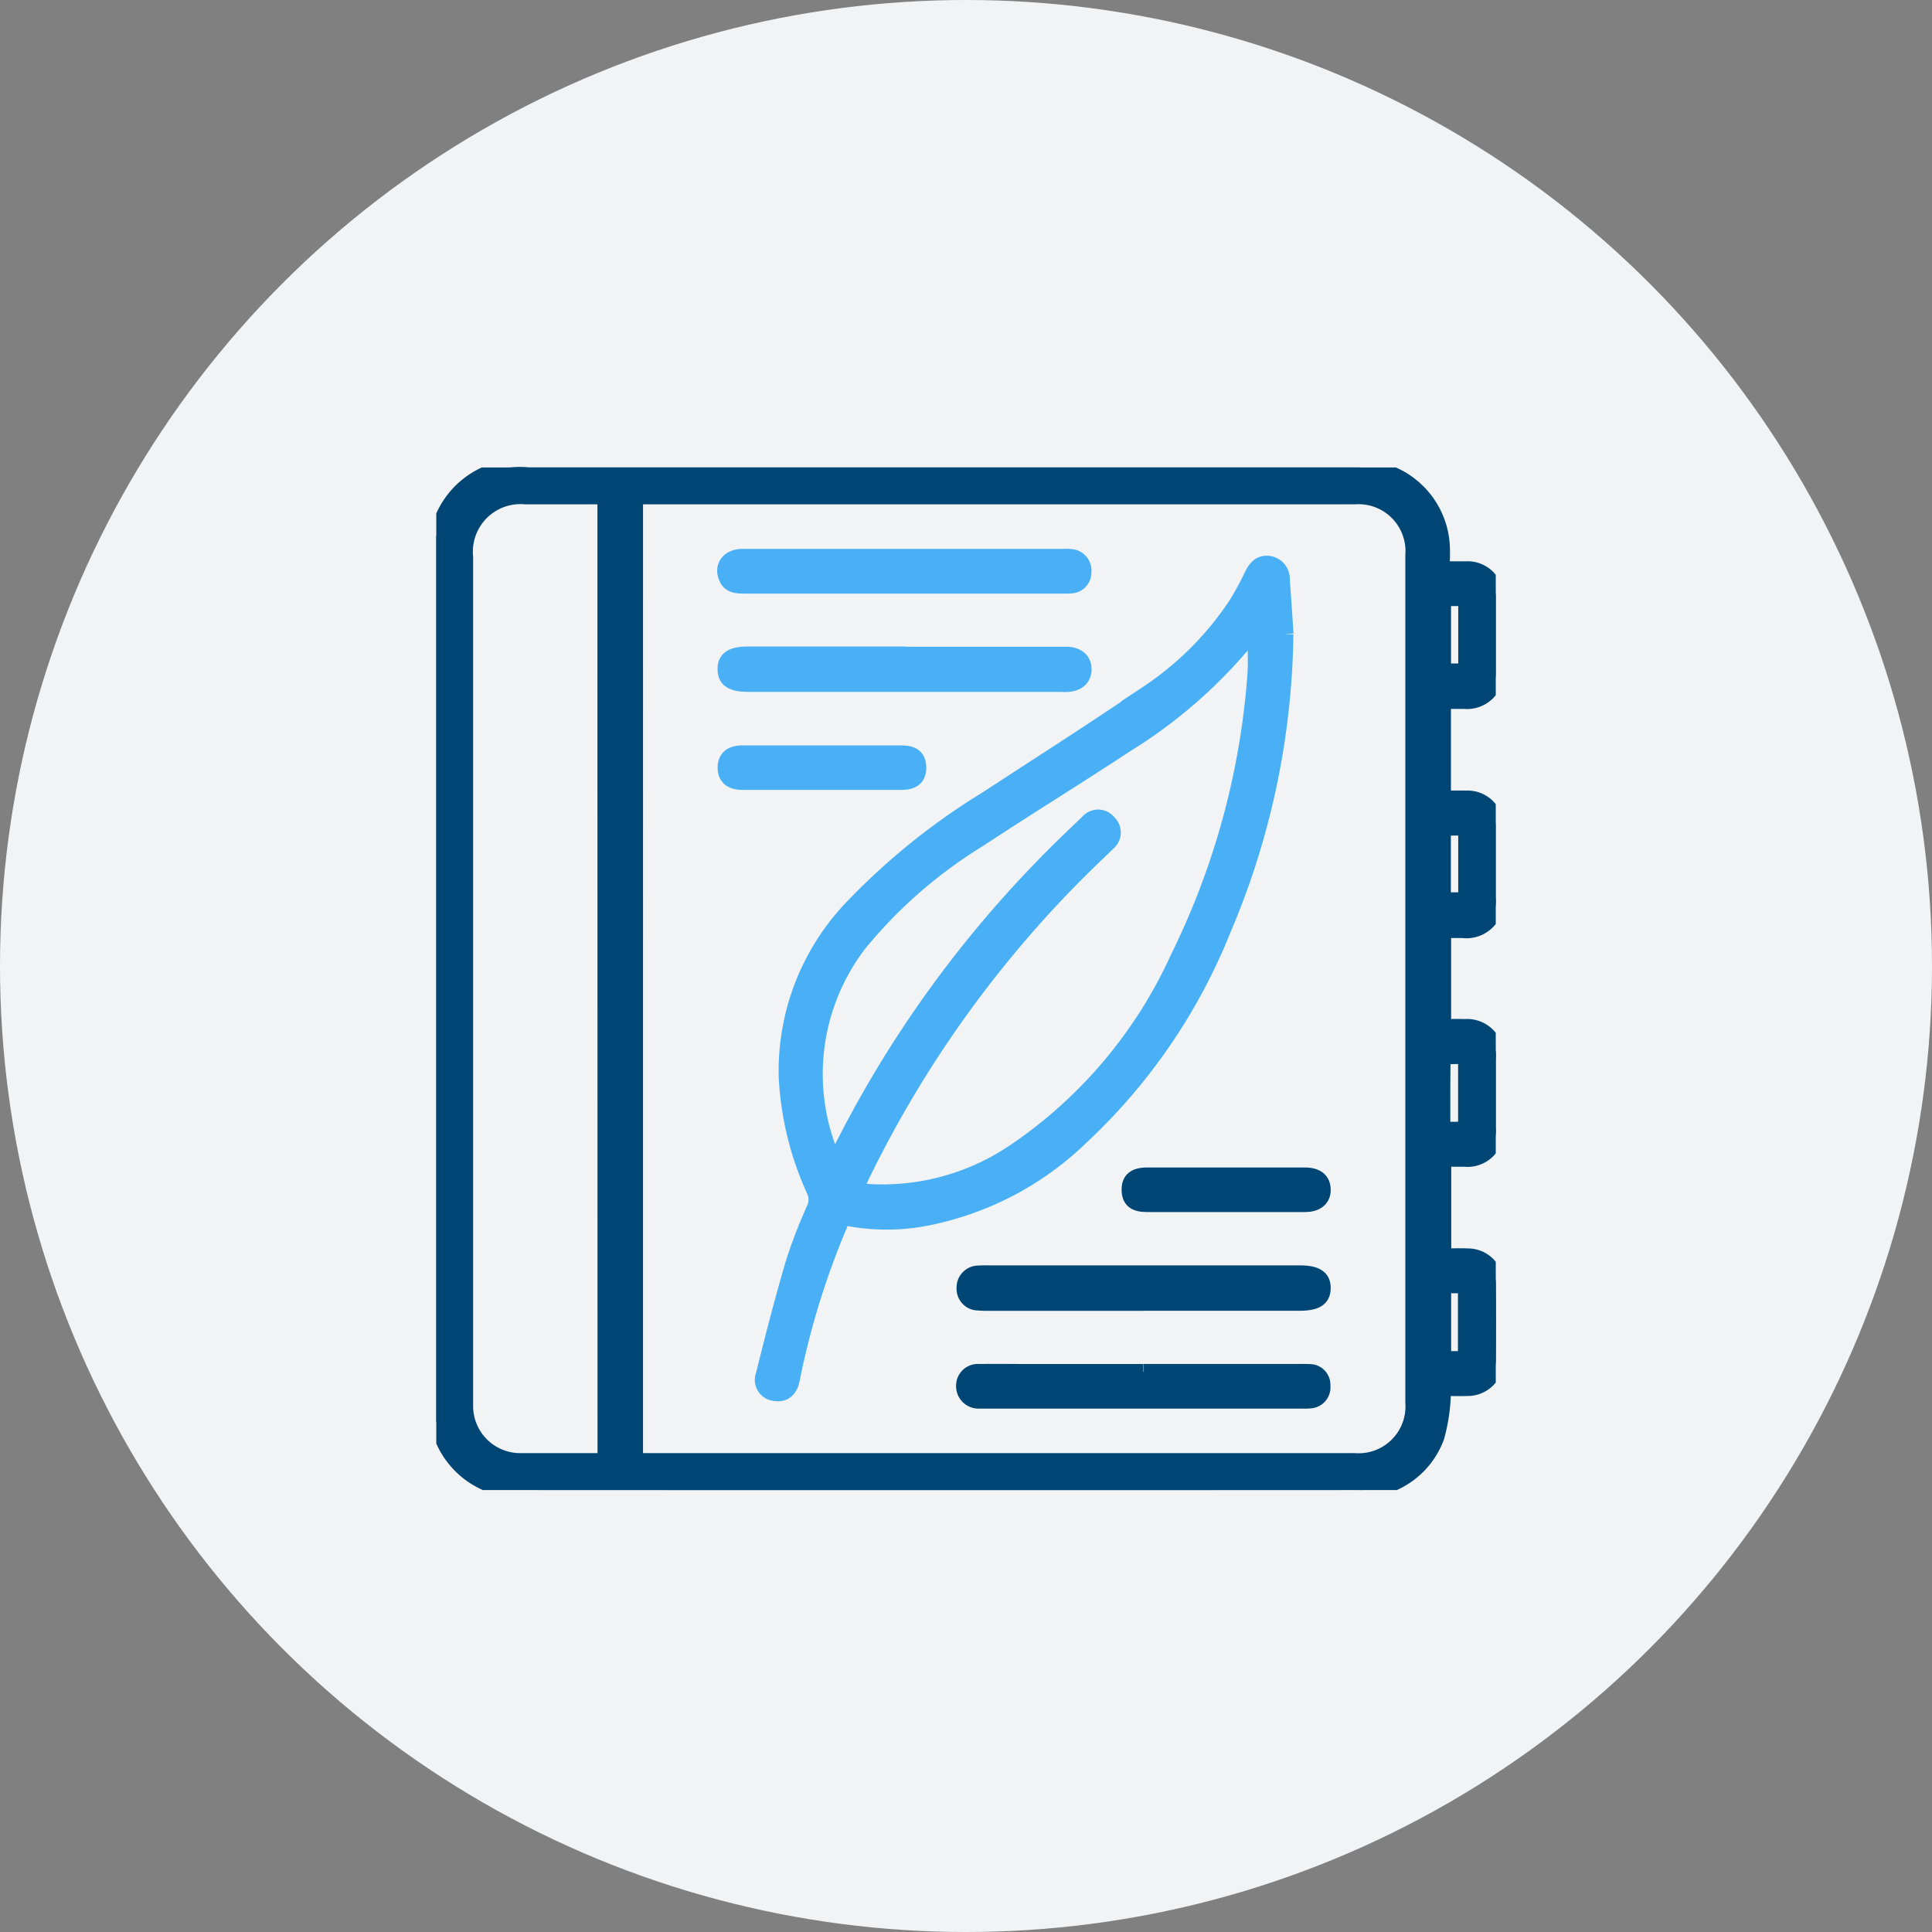
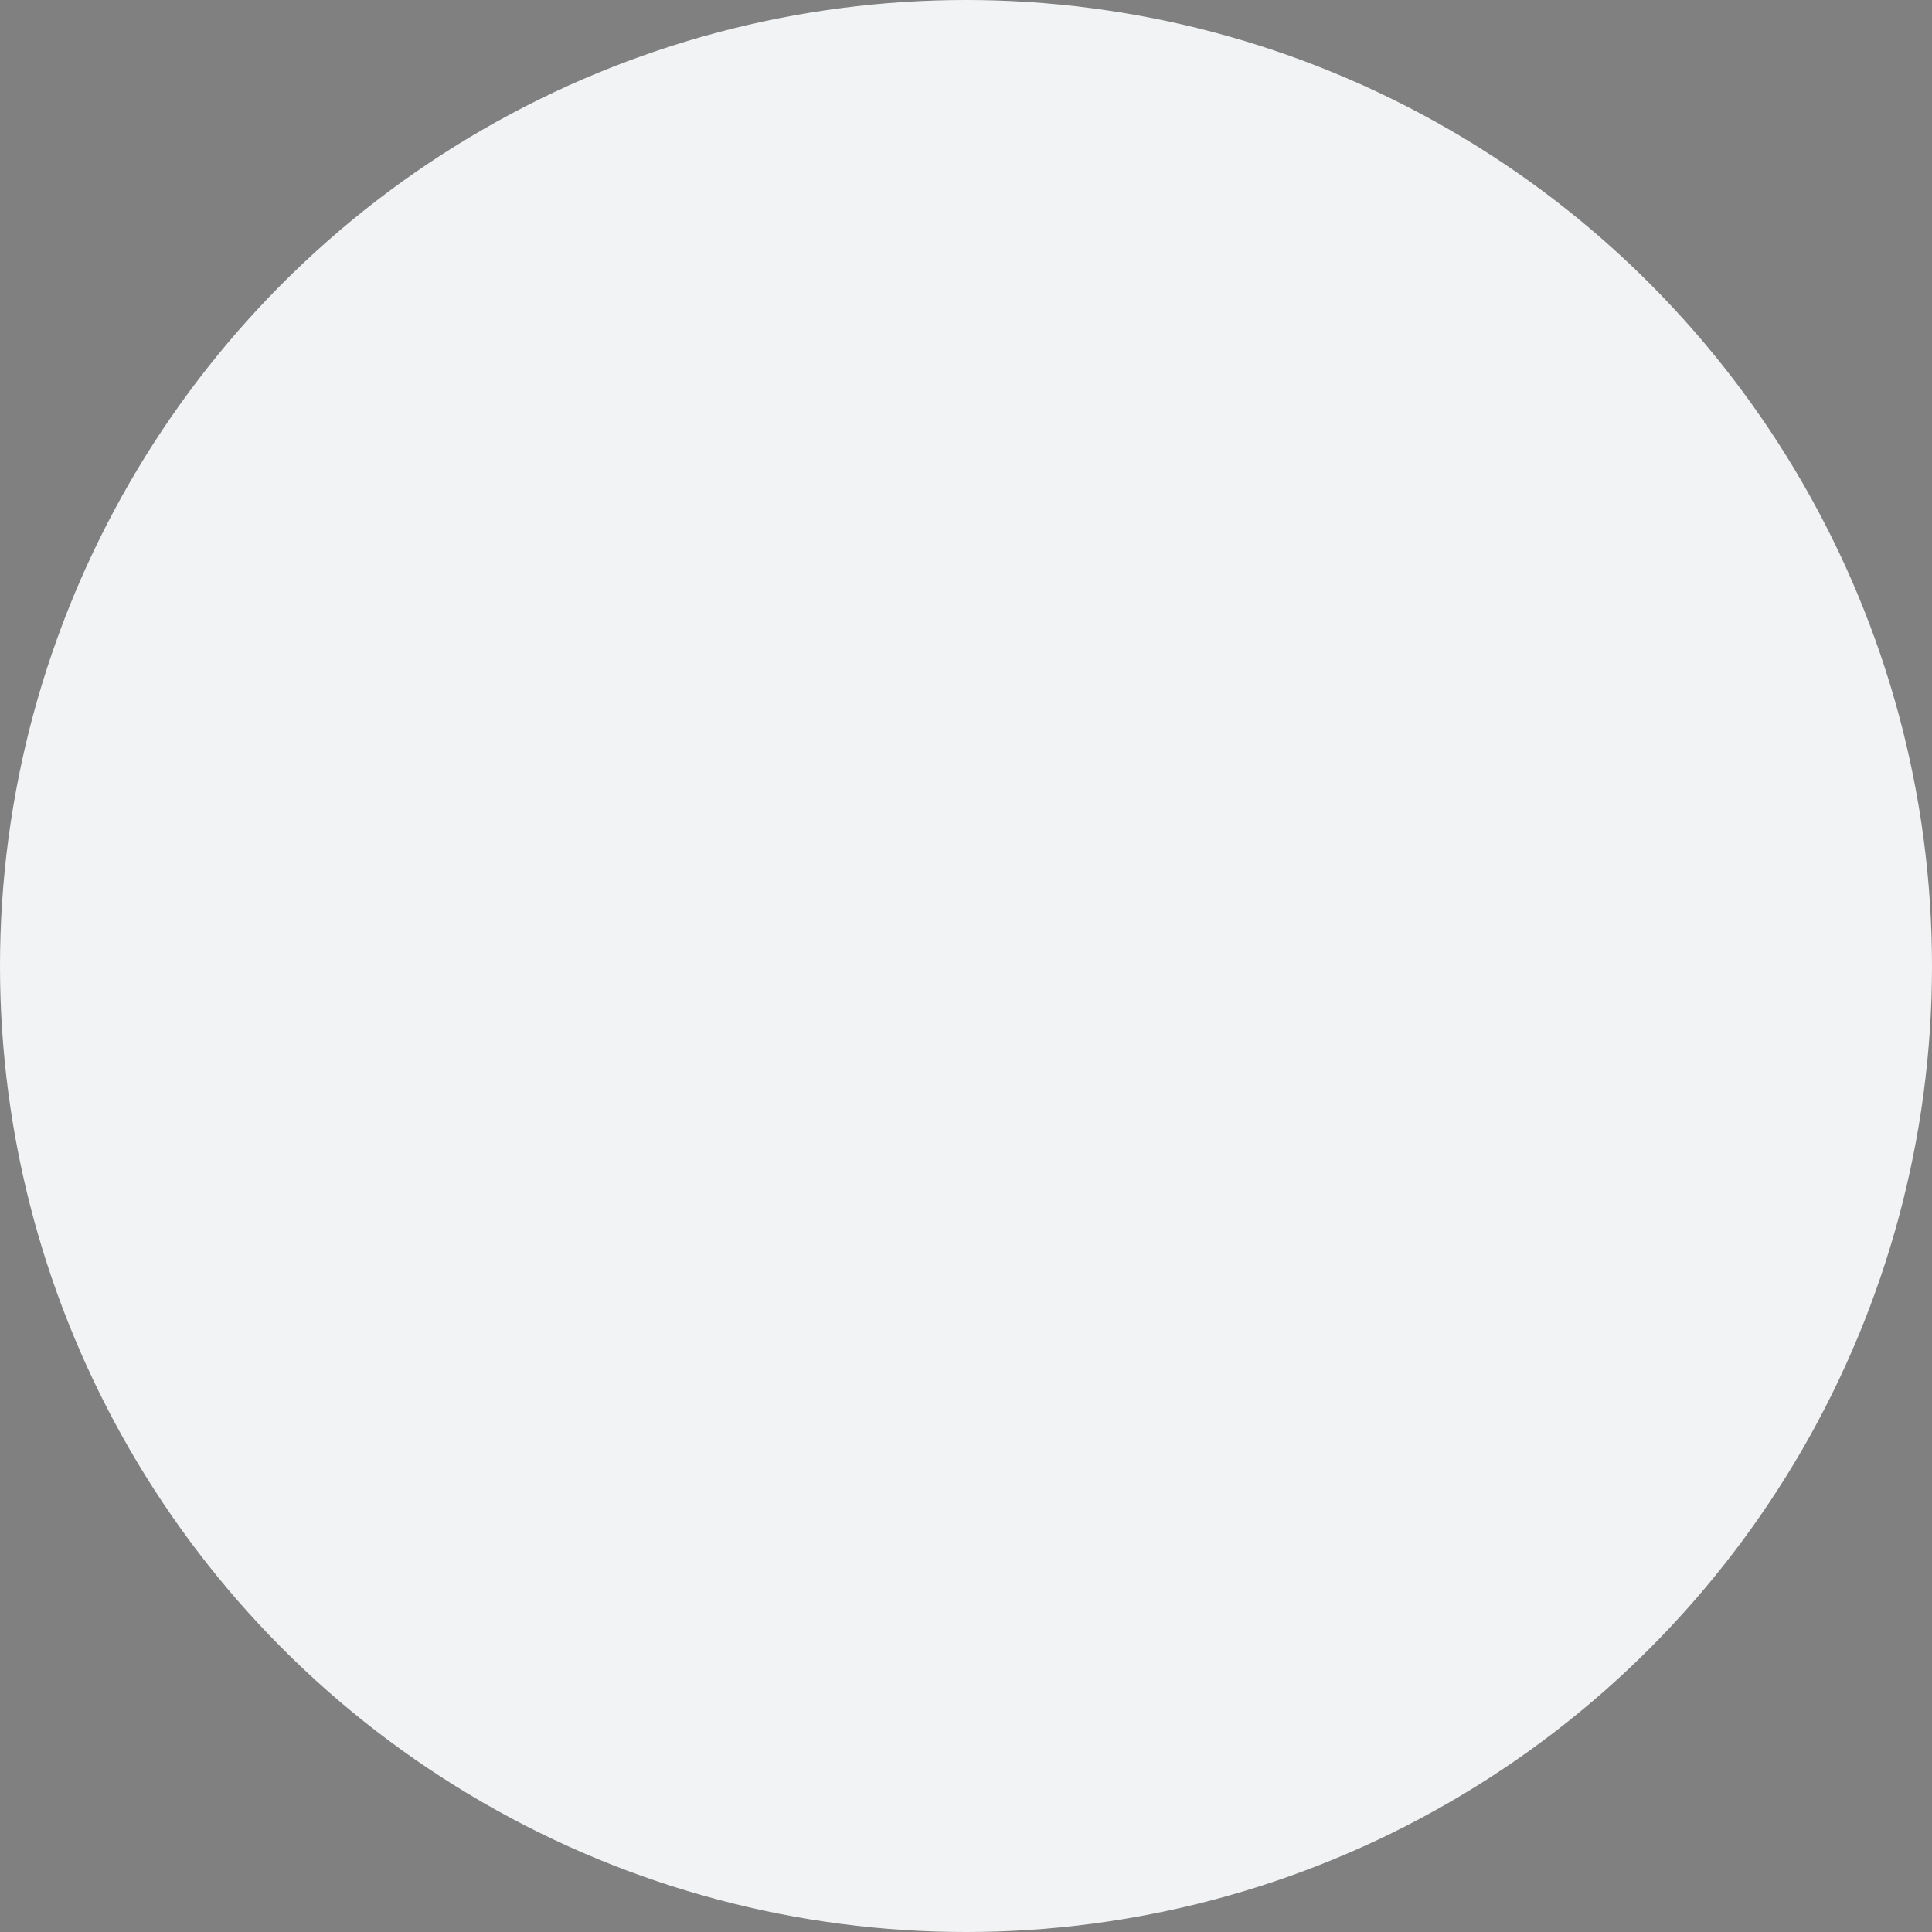
<svg xmlns="http://www.w3.org/2000/svg" width="62" height="62" viewBox="0 0 62 62">
  <rect x="0" y="0" width="62" height="62" fill="#808080" stroke="none" />
  <defs>
    <clipPath id="clip-path">
-       <rect id="Rectangle_1263" data-name="Rectangle 1263" width="34" height="32.817" fill="#004675" stroke="#6a99dd" stroke-width="0.5" />
-     </clipPath>
+       </clipPath>
  </defs>
  <g id="Group_12376" data-name="Group 12376" transform="translate(0.225 -943.463)">
    <circle id="Ellipse_54" data-name="Ellipse 54" cx="31" cy="31" r="31" transform="translate(-0.225 943.463)" fill="#f2f3f4" />
    <g id="Group_8583" data-name="Group 8583" transform="translate(13.776 958.463)">
      <g id="Group_8582" data-name="Group 8582" clip-path="url(#clip-path)">
-         <path id="Path_843" data-name="Path 843" d="M0,30.619V2.2c.016-.015.04-.027.045-.045A2.692,2.692,0,0,1,2.974,0H29.3c.144,0,.288,0,.431.006A2.66,2.66,0,0,1,32.275,2.5c.013.248,0,.5,0,.763.3,0,.532,0,.764,0A.905.905,0,0,1,34,4.224Q34,5.369,34,6.514A.922.922,0,0,1,33,7.5c-.228,0-.456,0-.689,0v3.121c.262,0,.5-.006.743,0a.9.9,0,0,1,.941.968c0,.73,0,1.461,0,2.191a.946.946,0,0,1-1.052,1.073c-.206,0-.413,0-.626,0v3.1c.249,0,.469-.009.689,0A.929.929,0,0,1,34,18.994q0,1.1,0,2.191a.911.911,0,0,1-1,1.007c-.226,0-.453,0-.679,0v3.121c.276,0,.53-.01.783,0a.9.9,0,0,1,.9.917q.011,1.195,0,2.39a.905.905,0,0,1-.92.929c-.251.007-.5,0-.785,0a3.091,3.091,0,0,1,0,.4,5.8,5.8,0,0,1-.2,1.166,2.6,2.6,0,0,1-2.527,1.7q-13.411.007-26.821,0c-.044,0-.088,0-.133,0A2.669,2.669,0,0,1,.126,30.95c-.037-.112-.084-.221-.126-.331m6.384,1.264h23.1a1.752,1.752,0,0,0,1.864-1.872q0-13.6,0-27.191A1.758,1.758,0,0,0,29.461.935H6.384ZM5.421.935H2.867A1.778,1.778,0,0,0,.932,2.878q0,13.529,0,27.057c0,.077,0,.155,0,.232a1.762,1.762,0,0,0,1.8,1.715c.387,0,.775,0,1.162,0h1.53ZM33.036,26.252h-.718v2.357h.718Zm-.722-19.71h.732V4.2h-.732Zm.727,14.706V18.9a5.5,5.5,0,0,0-.582.007c-.061.007-.159.1-.16.152-.011.726-.007,1.453-.007,2.191Zm-.732-7.362h.736V11.563h-.736Z" transform="translate(0 0)" fill="#004675" stroke="#004675" stroke-width="0.5" />
-         <path id="Path_844" data-name="Path 844" d="M134.872,37.094a24.891,24.891,0,0,1-2.011,9.5,18.512,18.512,0,0,1-4.535,6.623,9.858,9.858,0,0,1-4.881,2.592,6.668,6.668,0,0,1-2.5.048.3.3,0,0,0-.394.219,25.464,25.464,0,0,0-1.517,4.925c-.062.335-.256.5-.538.453a.429.429,0,0,1-.379-.581c.3-1.208.611-2.414.961-3.608a16.577,16.577,0,0,1,.667-1.728.686.686,0,0,0,0-.594,9.957,9.957,0,0,1-.888-3.613,7.583,7.583,0,0,1,2.165-5.529,21.418,21.418,0,0,1,4.257-3.416c1.719-1.126,3.457-2.225,5.151-3.388a10.143,10.143,0,0,0,2.848-2.843,9.79,9.79,0,0,0,.522-.959c.113-.228.259-.4.53-.363a.489.489,0,0,1,.427.514c.052.683.095,1.367.12,1.743M120.39,54.053c.051-.093.086-.149.114-.207a36.5,36.5,0,0,1,6.509-9.23c.49-.511,1-1,1.514-1.489a.428.428,0,0,1,.671.017.434.434,0,0,1-.023.65c-.1.1-.206.2-.31.3a36.1,36.1,0,0,0-7.61,10.412c-.061.127-.116.257-.192.425.2.024.36.054.522.063a7.566,7.566,0,0,0,4.661-1.344,14.972,14.972,0,0,0,5.18-6.178,24.551,24.551,0,0,0,2.469-9.048c.034-.472,0-.948,0-1.493a15.748,15.748,0,0,1-4.142,3.707c-1.568,1.034-3.17,2.016-4.737,3.051a15.232,15.232,0,0,0-3.81,3.318,6.862,6.862,0,0,0-.82,7.045" transform="translate(-107.617 -31.743)" fill="#49b0f5" stroke="#49b0f5" stroke-width="0.5" />
        <path id="Path_845" data-name="Path 845" d="M196.776,292.4H191.83a3.05,3.05,0,0,1-.331-.01.446.446,0,0,1-.451-.476.453.453,0,0,1,.464-.466,2.938,2.938,0,0,1,.3-.006H201.8c.534,0,.758.145.753.485s-.226.472-.767.472h-5.012" transform="translate(-174.101 -265.585)" fill="#004675" stroke="#004675" stroke-width="0.5" />
-         <path id="Path_846" data-name="Path 846" d="M110.32,67.686h4.945c.1,0,.2,0,.3,0,.317.03.493.2.494.473s-.179.446-.493.476c-.088.008-.177,0-.265,0h-9.99c-.541,0-.754-.136-.755-.479s.213-.479.754-.479h5.012" transform="translate(-95.28 -61.681)" fill="#49b0f5" stroke="#49b0f5" stroke-width="0.5" />
        <path id="Path_847" data-name="Path 847" d="M110.217,32.259h5.046a1.384,1.384,0,0,1,.331.013.436.436,0,0,1,.355.489.417.417,0,0,1-.387.424,1.874,1.874,0,0,1-.232.008q-5.13,0-10.259,0c-.241,0-.474-.005-.584-.272-.149-.361.084-.662.518-.663q2.125,0,4.25,0h.963" transform="translate(-95.177 -29.394)" fill="#49b0f5" stroke="#49b0f5" stroke-width="0.5" />
        <path id="Path_848" data-name="Path 848" d="M196.758,327.1h5.007c.11,0,.221,0,.331.006a.411.411,0,0,1,.4.439.429.429,0,0,1-.4.483,1.92,1.92,0,0,1-.265.005h-10.18c-.055,0-.111,0-.166,0a.469.469,0,0,1-.5-.466.449.449,0,0,1,.49-.465c.486-.008.973,0,1.459,0h3.813" transform="translate(-174.054 -298.08)" fill="#004675" stroke="#004675" stroke-width="0.5" />
-         <path id="Path_849" data-name="Path 849" d="M253.83,256.09c.851,0,1.7,0,2.554,0,.365,0,.56.16.567.454s-.194.475-.578.475q-2.537,0-5.074,0c-.388,0-.552-.139-.558-.453-.006-.329.166-.476.569-.477.84,0,1.68,0,2.52,0" transform="translate(-228.498 -233.373)" fill="#004675" stroke="#004675" stroke-width="0.5" />
        <path id="Path_850" data-name="Path 850" d="M107.673,104.277c-.85,0-1.7,0-2.55,0-.368,0-.55-.159-.55-.464s.179-.464.548-.465q2.55,0,5.1,0c.381,0,.547.146.548.462s-.171.466-.545.467c-.85,0-1.7,0-2.55,0" transform="translate(-95.295 -94.178)" fill="#49b0f5" stroke="#49b0f5" stroke-width="0.5" />
      </g>
    </g>
  </g>
</svg>